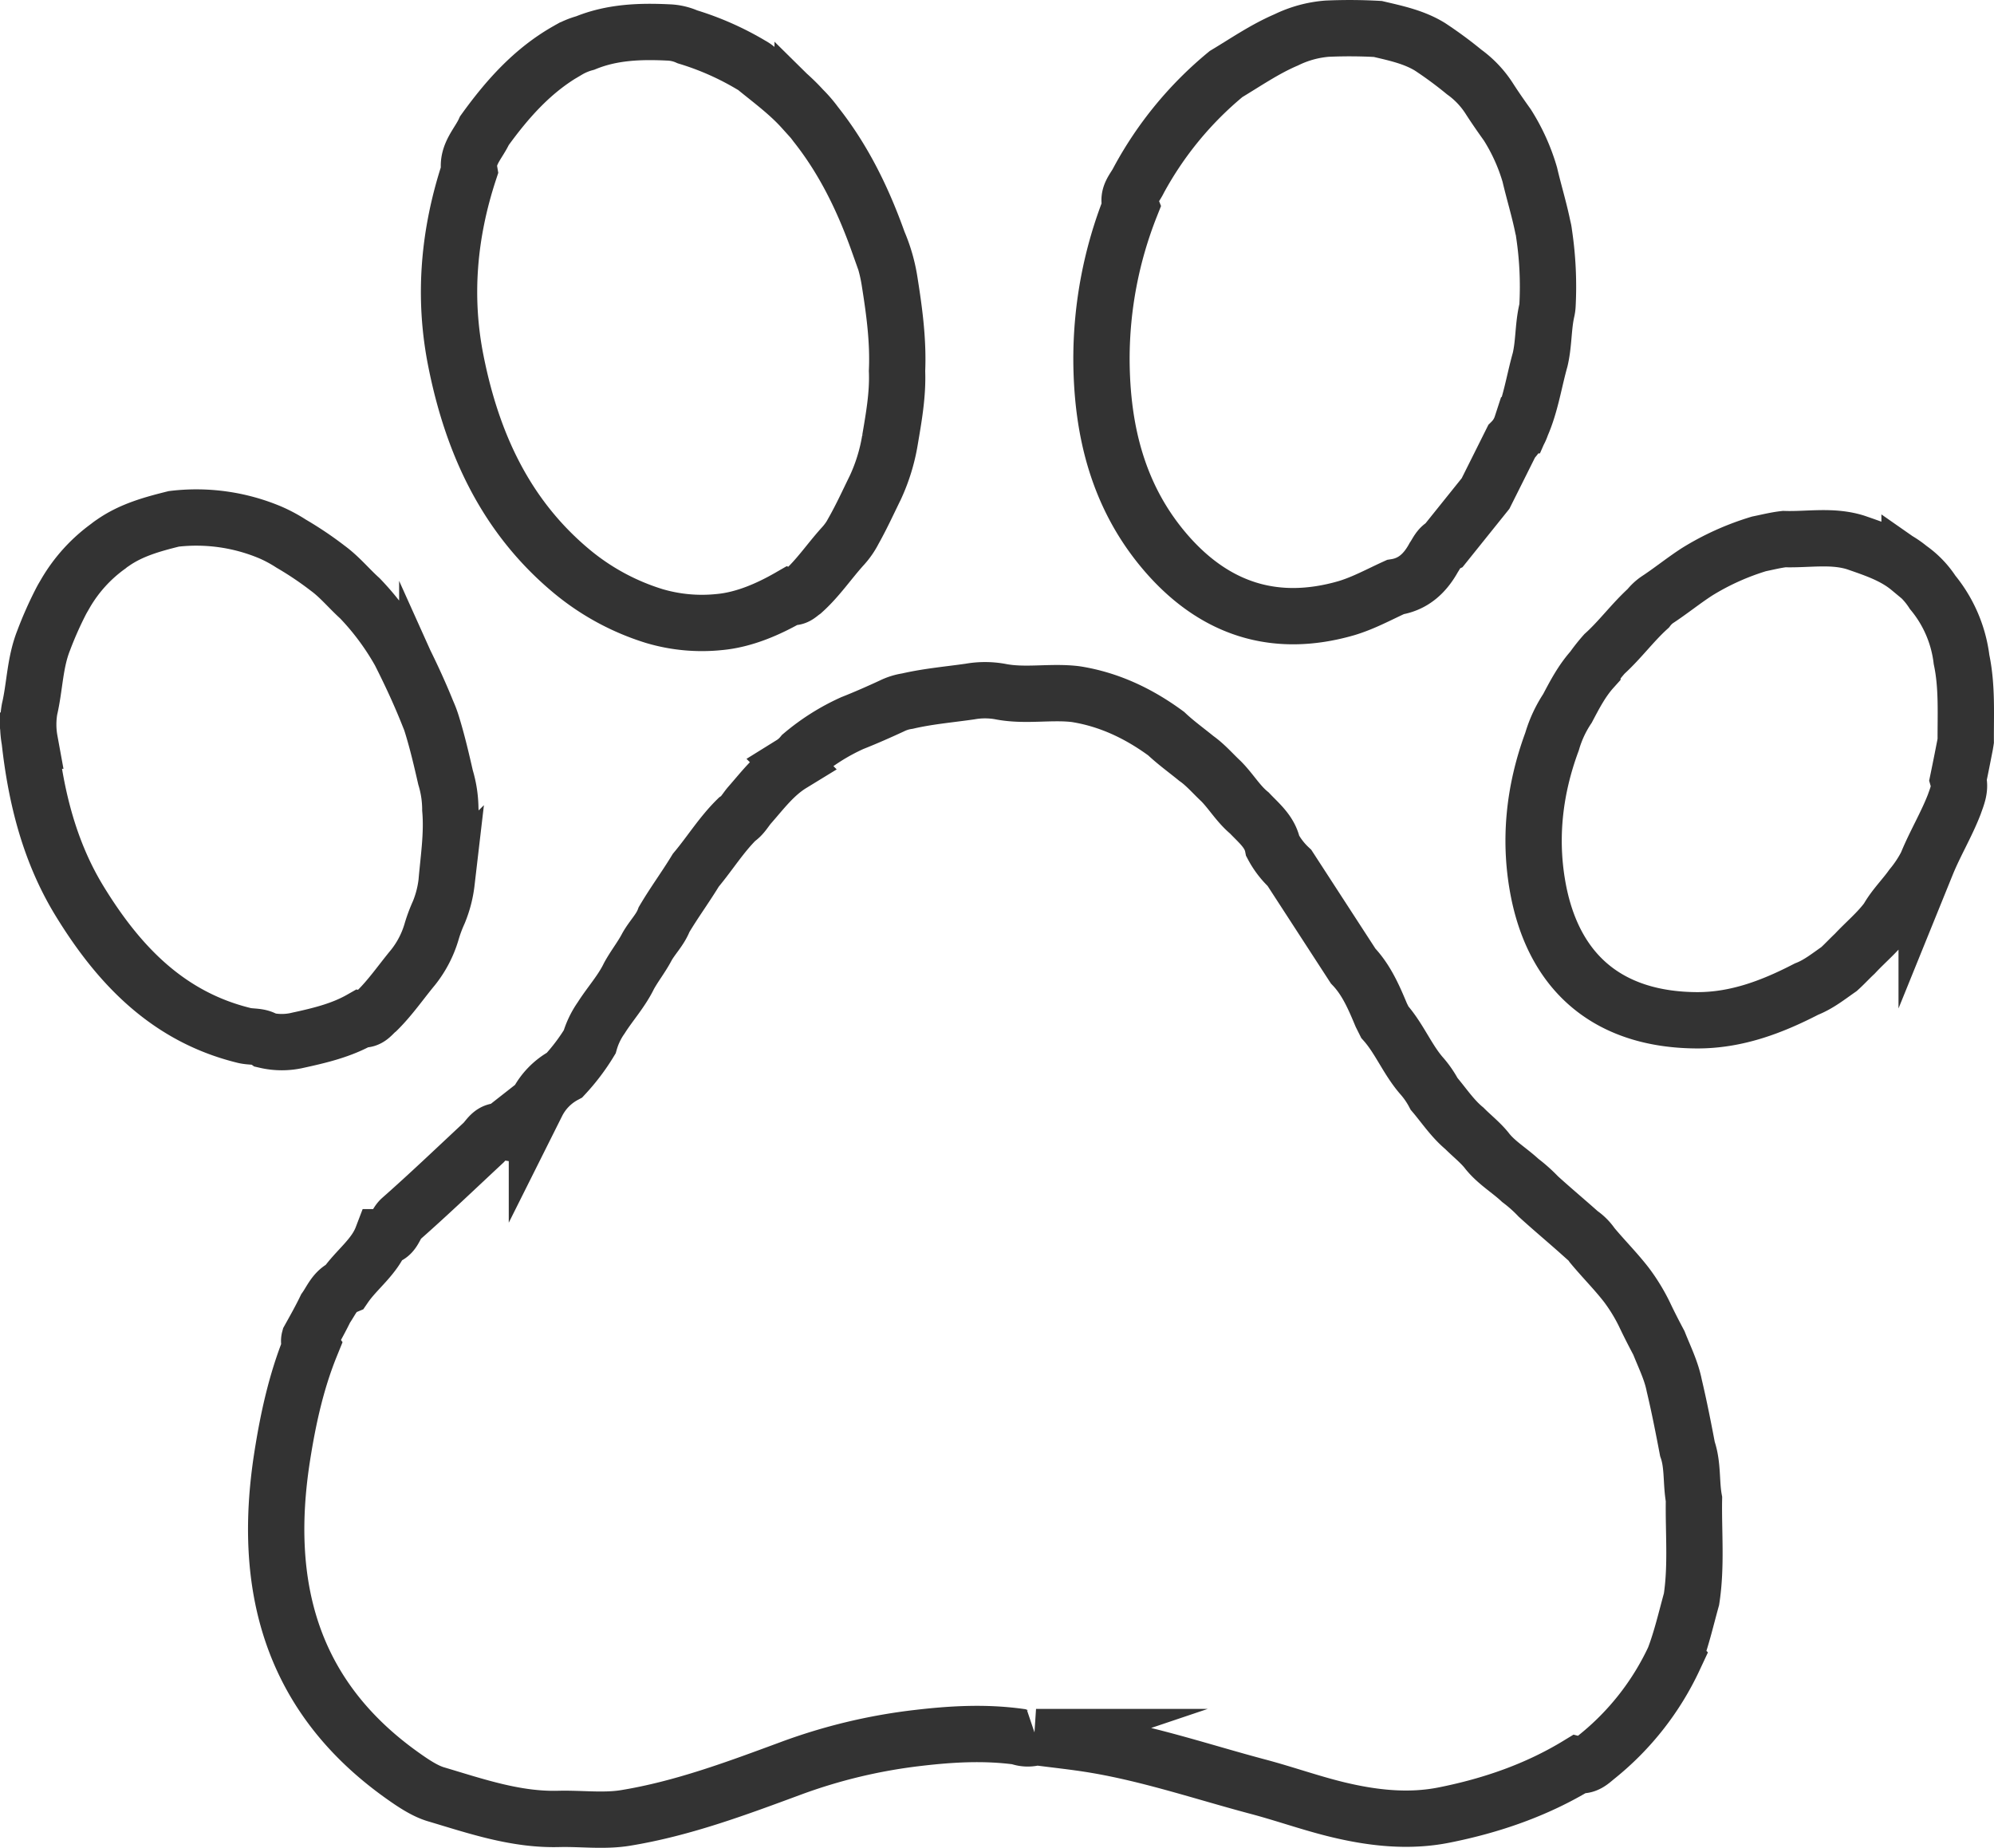
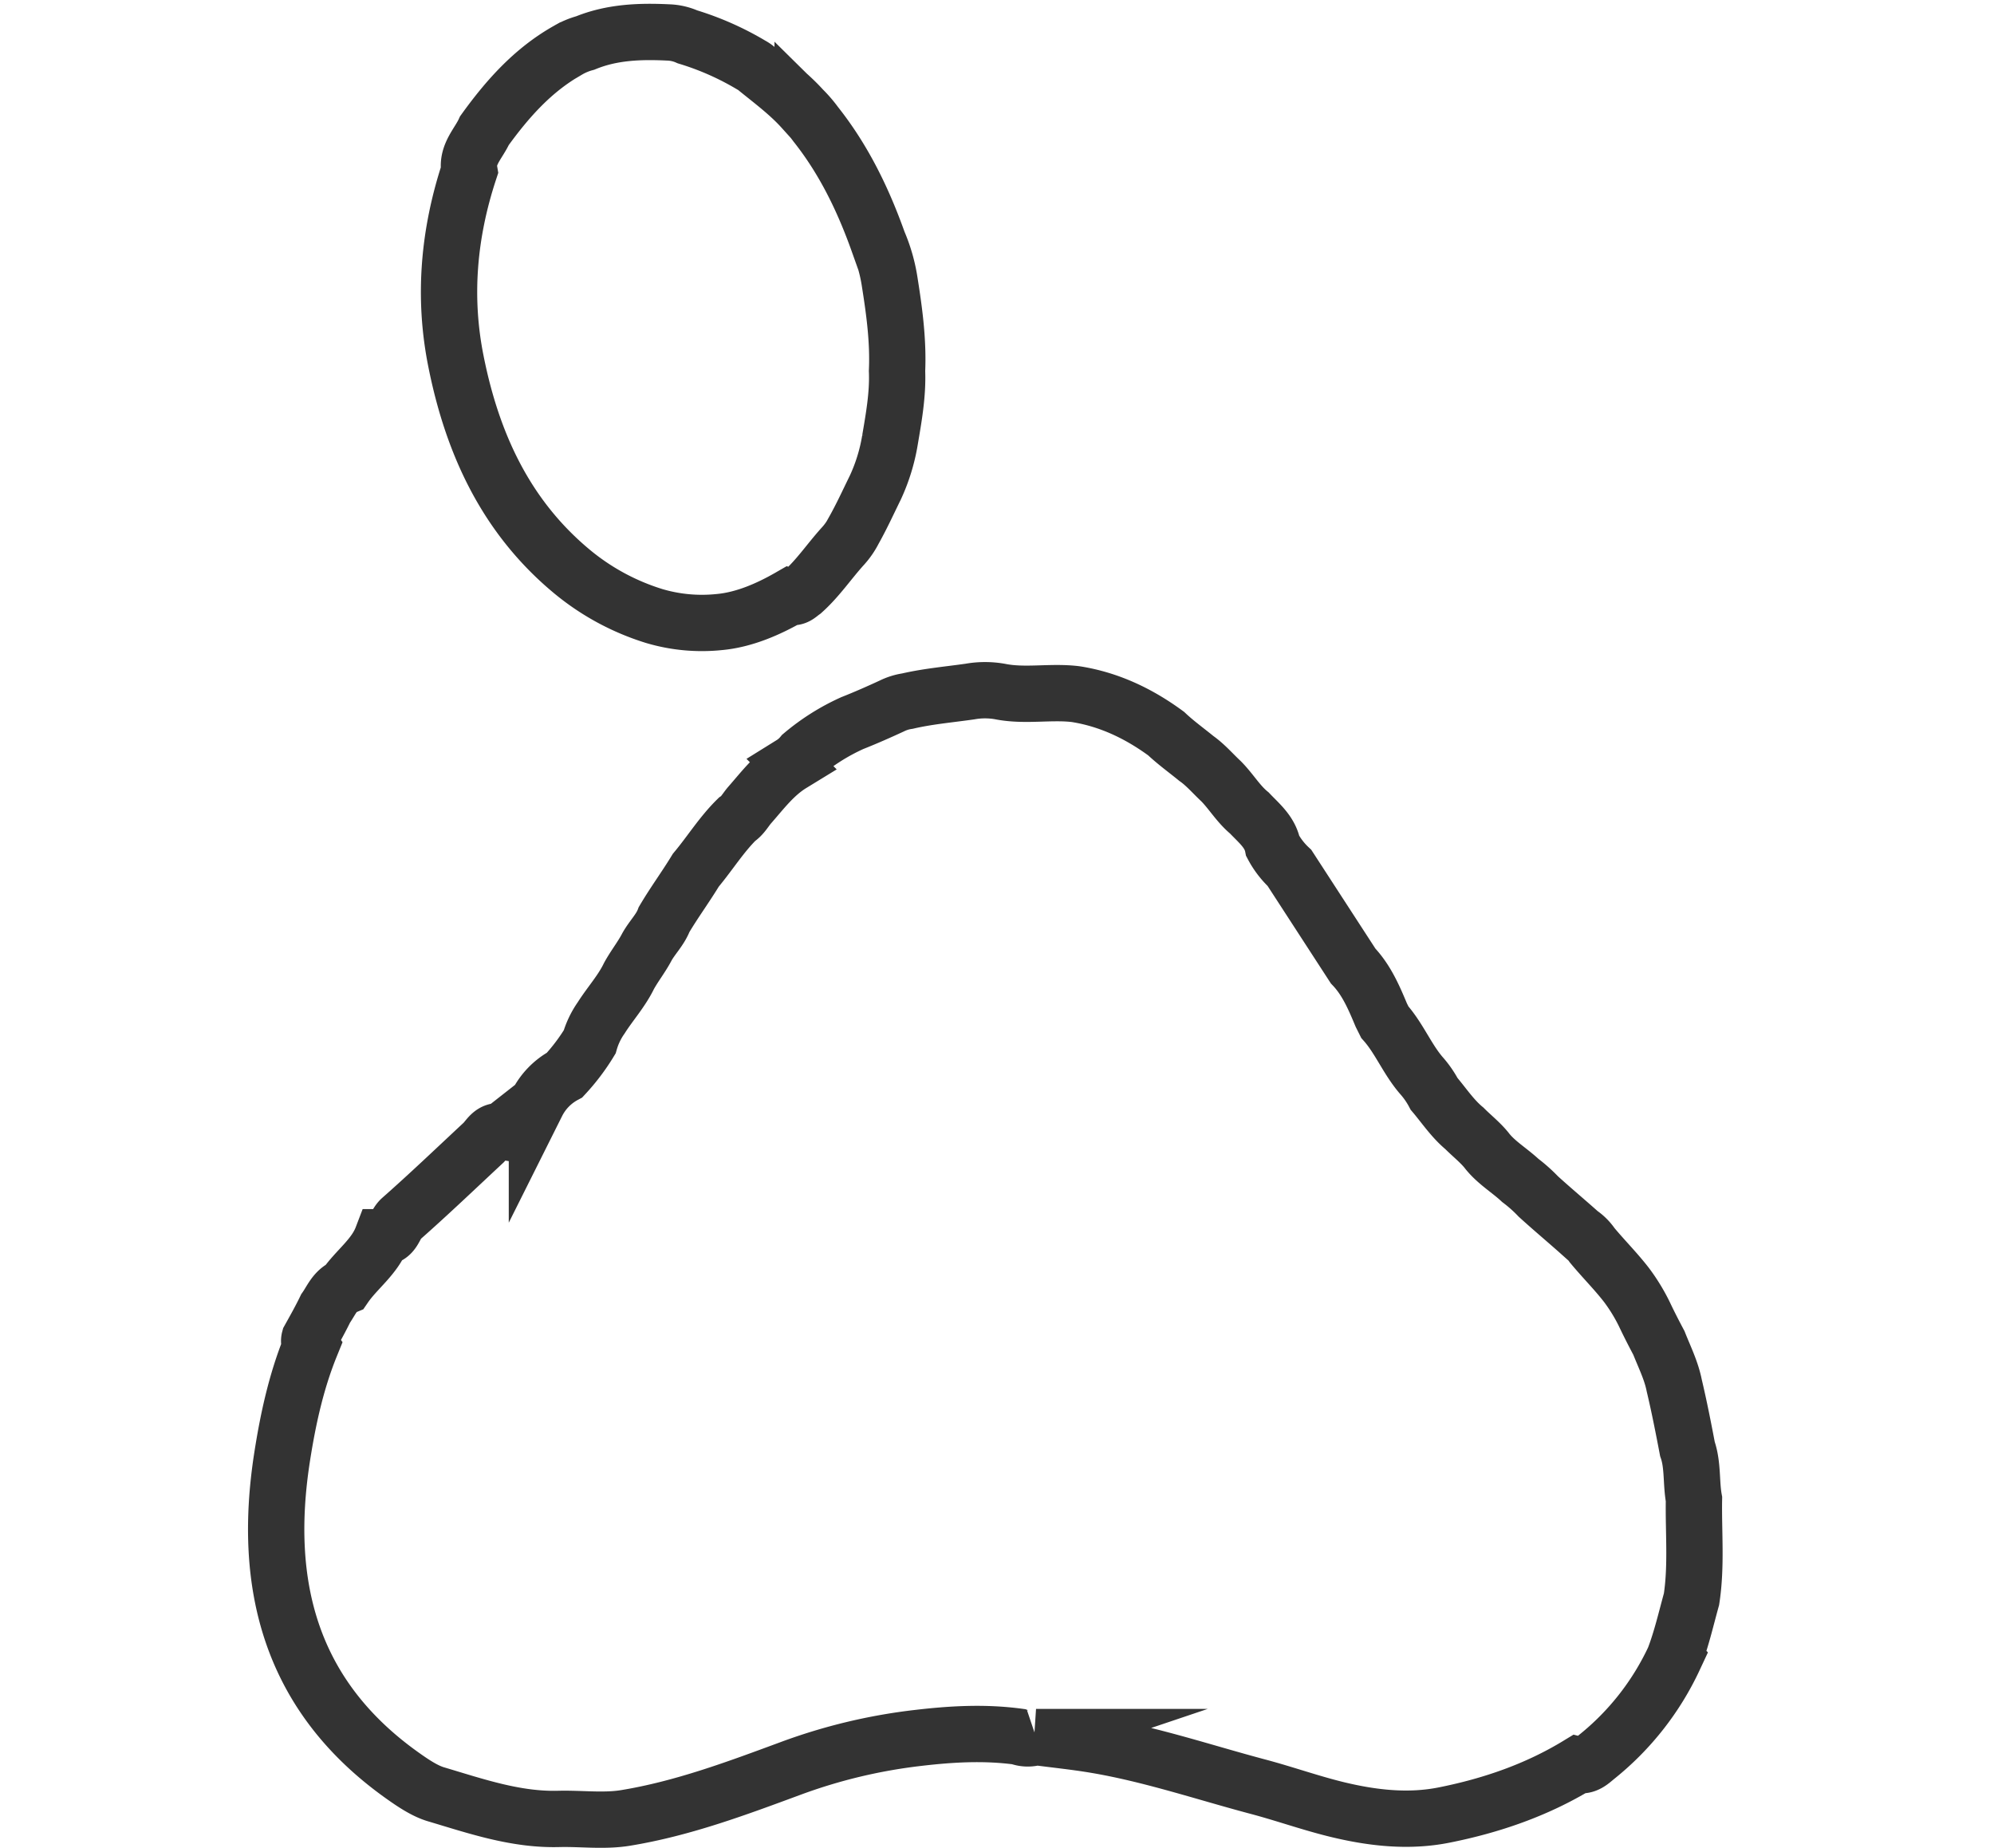
<svg xmlns="http://www.w3.org/2000/svg" viewBox="0 0 566.5 525.04">
  <title>paw</title>
-   <path d="M562.47,212.46c-.05.33-.11.66-.16,1-.65,3.33-1.31,6.67-2,10,.73,2.54-.31,4.79-1.11,7.08-2.25,5.81-5.49,11.16-7.83,16.93a35,35,0,0,1-4.23,6.41c-2.21,3.11-5,5.82-6.87,9.16-2.7,3.69-6.24,6.58-9.33,9.9-1.51,1.41-2.92,2.95-4.45,4.34-3,2.08-5.82,4.36-9.26,5.7-9.85,5.09-20,8.95-31.36,8.86-24-.19-39.74-12.48-44.64-36-3-14.65-1.49-29.15,3.72-43.21a34.42,34.42,0,0,1,4.38-9.42c2.05-3.9,4.1-7.82,7.08-11.14a49.13,49.13,0,0,1,3.42-4.32c4.42-4,8-8.92,12.43-12.94a11.49,11.49,0,0,1,2.52-2.4c3.88-2.54,7.48-5.48,11.38-8a74,74,0,0,1,17.58-7.92c2.37-.48,4.72-1.08,7.13-1.36,6.83.22,13.73-1.16,20.45,1,5.34,1.86,10.73,3.62,15.19,7.33a24.55,24.55,0,0,1,6.56,6.8,37,37,0,0,1,8.21,19.1C562.89,197,562.43,204.76,562.47,212.46Z" transform="translate(-4 -1.97)" fill="none" stroke="#333" stroke-miterlimit="10" stroke-width="16" />
-   <path d="M12.39,203.49c1.51-6.46,1.49-13.19,4-19.53a105.83,105.83,0,0,1,5.13-11.51l1.15-2a43.56,43.56,0,0,1,12.13-13.33,11.21,11.21,0,0,1,1.18-.87c5.25-3.7,11.3-5.35,17.4-6.87a54.19,54.19,0,0,1,27.37,3.84,41,41,0,0,1,6,3.22,97.62,97.62,0,0,1,10.4,7c3.38,2.48,6,5.73,9.12,8.54a75.37,75.37,0,0,1,11.33,15.29c2.81,5.55,5.45,11.19,7.79,17a29.7,29.7,0,0,1,1.32,3.51c1.55,5,2.71,10,3.87,15.07a31.69,31.69,0,0,1,1.36,9.07c.61,7-.48,13.83-1.07,20.73a32,32,0,0,1-2.22,8.54,41.54,41.54,0,0,0-2.05,5.52,29.64,29.64,0,0,1-5.24,10.09c-3.38,4.07-6.37,8.46-10.15,12.2-1.41,1.1-2.39,3-4.65,2.53-5.6,3.19-11.79,4.64-18,6a19.87,19.87,0,0,1-9,0c-1.86-1.33-4.13-.87-6.18-1.38-21.58-5.27-35.55-19.91-46.66-38-8.61-14-12.49-29.58-14.28-45.75A25.58,25.58,0,0,1,12.39,203.49Z" transform="translate(-4 -1.97)" fill="none" stroke="#333" stroke-miterlimit="10" stroke-width="16" />
  <path d="M365.6,242.36a23.45,23.45,0,0,0,4.74,6.19l18.09,27.87c3.81,4,5.93,9,8,13.95.34.68.68,1.36,1,2,4.14,4.66,6.4,10.6,10.5,15.29a26.14,26.14,0,0,1,3.5,5.09c2.82,3.32,5.23,7,8.61,9.8,2.05,2.07,4.37,3.87,6.23,6.14,2.66,3.5,6.49,5.7,9.65,8.65a42.57,42.57,0,0,1,5.12,4.56c3.9,3.55,7.95,6.93,11.88,10.44a12.72,12.72,0,0,1,3.41,3.41c3.16,3.81,6.68,7.32,9.72,11.24a51.54,51.54,0,0,1,5.08,8.27c1.32,2.79,2.72,5.53,4.17,8.25,1.58,4,3.52,7.85,4.36,12.11,1.42,6,2.6,12,3.74,18,1.61,4.63,1,9.54,1.86,14.27-.16,9.48.75,19-.7,28.43-1.56,5.62-2.85,11.33-4.95,16.8a78.36,78.36,0,0,1-22,28c-1.49,1.2-3,2.82-5.27,2.25-11.78,7.18-24.7,11.61-38.08,14.27-10,2-20.17.89-30.24-1.54-7.64-1.85-15-4.49-22.57-6.5-15.36-4.08-30.46-9.2-46.18-11.85-5.61-.95-11.28-1.52-16.93-2.27a7.35,7.35,0,0,1-5-.11c-9.5-1.28-18.82-.78-28.44.35a155.51,155.51,0,0,0-36.14,8.62c-15.42,5.7-30.84,11.48-47.11,14.13-6.18,1-12.66.1-19,.27-12.14.31-23.47-3.63-34.81-7-3.14-.93-6.51-3.18-9.55-5.35-31.74-22.57-39.85-54-34.13-90.56,1.68-10.75,4-21.38,8.11-31.51a2.4,2.4,0,0,1-.35-2c1.58-2.84,3.17-5.67,4.58-8.59,1.61-2.27,2.61-5.07,5.45-6.25,3.32-4.84,8.43-8.34,10.59-14,3.42,0,3.48-3.54,5.37-5.21,8-7.05,15.72-14.45,23.53-21.72,1.39-1.46,2.36-3.59,5-3.15l10.1-7.92a18.6,18.6,0,0,1,7.88-8.09,58.11,58.11,0,0,0,7.11-9.41,22.81,22.81,0,0,1,3.26-6.82c2.53-4,5.8-7.56,7.89-11.88,1.52-2.79,3.51-5.28,5-8.08s3.88-5,5-8c2.82-4.78,6.12-9.25,9-14,4-4.77,7.25-10.07,11.69-14.44,1.54-1,2.37-2.59,3.5-3.94,3.71-4.21,7.07-8.76,12-11.78a12.18,12.18,0,0,0,3-2.63,60.87,60.87,0,0,1,14.26-9c3.8-1.5,7.53-3.15,11.23-4.86a14.87,14.87,0,0,1,4.45-1.39c5.86-1.36,11.85-1.87,17.78-2.72a24.38,24.38,0,0,1,8.52,0c7.12,1.43,14.35-.13,21.48.74,9.55,1.5,18,5.55,25.72,11.22,2.69,2.54,5.71,4.71,8.57,7.05,2.62,1.84,4.68,4.29,7,6.45,2.85,2.87,4.91,6.45,8.07,9.05C361.63,235.79,364.79,238.27,365.6,242.36Z" transform="translate(-4 -1.97)" fill="none" stroke="#333" stroke-miterlimit="10" stroke-width="16" />
-   <path d="M426.05,142.18l-11.64,14.5c-1.59.75-2.16,2.35-3.06,3.66-2.41,4.4-5.74,7.62-10.93,8.42-4.59,2.08-9,4.53-13.92,6-20.36,5.88-37.32.16-50.9-15.31C321.79,143.67,317,124.6,316.93,104a117.88,117.88,0,0,1,8.32-43.51c-1.2-3.06,1.18-5,2.28-7.37A101.72,101.72,0,0,1,352.33,23c5.62-3.37,11-7.1,17.09-9.7A32.18,32.18,0,0,1,381,10.12a141.93,141.93,0,0,1,14.44.08c5.1,1.2,10.26,2.27,14.82,5.07A115,115,0,0,1,420,22.45,27.61,27.61,0,0,1,427.13,30c1.63,2.54,3.35,5,5.12,7.48a55.3,55.3,0,0,1,6.37,14.1c1.17,5,2.71,10,3.72,15a10.18,10.18,0,0,1,.31,1.63,101.37,101.37,0,0,1,1,20.52,9.49,9.49,0,0,1-.25,1.67c-1,4.53-.78,9.24-1.85,13.77-1.75,6.21-2.66,12.65-5.28,18.62a11.54,11.54,0,0,1-2.83,4.6Q429.73,134.83,426.05,142.18Z" transform="translate(-4 -1.97)" fill="none" stroke="#333" stroke-miterlimit="10" stroke-width="16" />
  <path d="M228.47,171.5c-6.31,3.64-13.21,6.59-20.21,7.21A47.64,47.64,0,0,1,189.9,177a68.08,68.08,0,0,1-23.71-12.91c-18.58-15.56-28-36.22-32.63-59.36-3.71-18.37-2.08-36.5,3.78-54.27-.79-4.64,2.62-7.68,4.3-11.39,6.49-9,13.78-17.23,23.62-22.77a20,20,0,0,1,5-2.11c7.61-3.12,15.58-3.39,23.63-3a14.5,14.5,0,0,1,5.42,1.25,81.62,81.62,0,0,1,18.1,8,8.85,8.85,0,0,1,1.75,1.22c4.44,3.59,9,7,12.87,11.29a35,35,0,0,1,3.69,4.28c8,10.07,13.51,21.45,17.8,33.49a46.53,46.53,0,0,1,3.27,11.52c1.32,8.32,2.43,16.65,2.06,25.11.26,6.63-.9,13.11-2,19.59a52.09,52.09,0,0,1-4.17,13.56c-2,4.08-3.89,8.21-6.12,12.18a20.38,20.38,0,0,1-3.19,4.57c-3.8,4.21-7,9-11.24,12.79C231,170.82,230.09,172,228.47,171.5Z" transform="translate(-4 -1.97)" fill="none" stroke="#333" stroke-miterlimit="10" stroke-width="16" />
</svg>